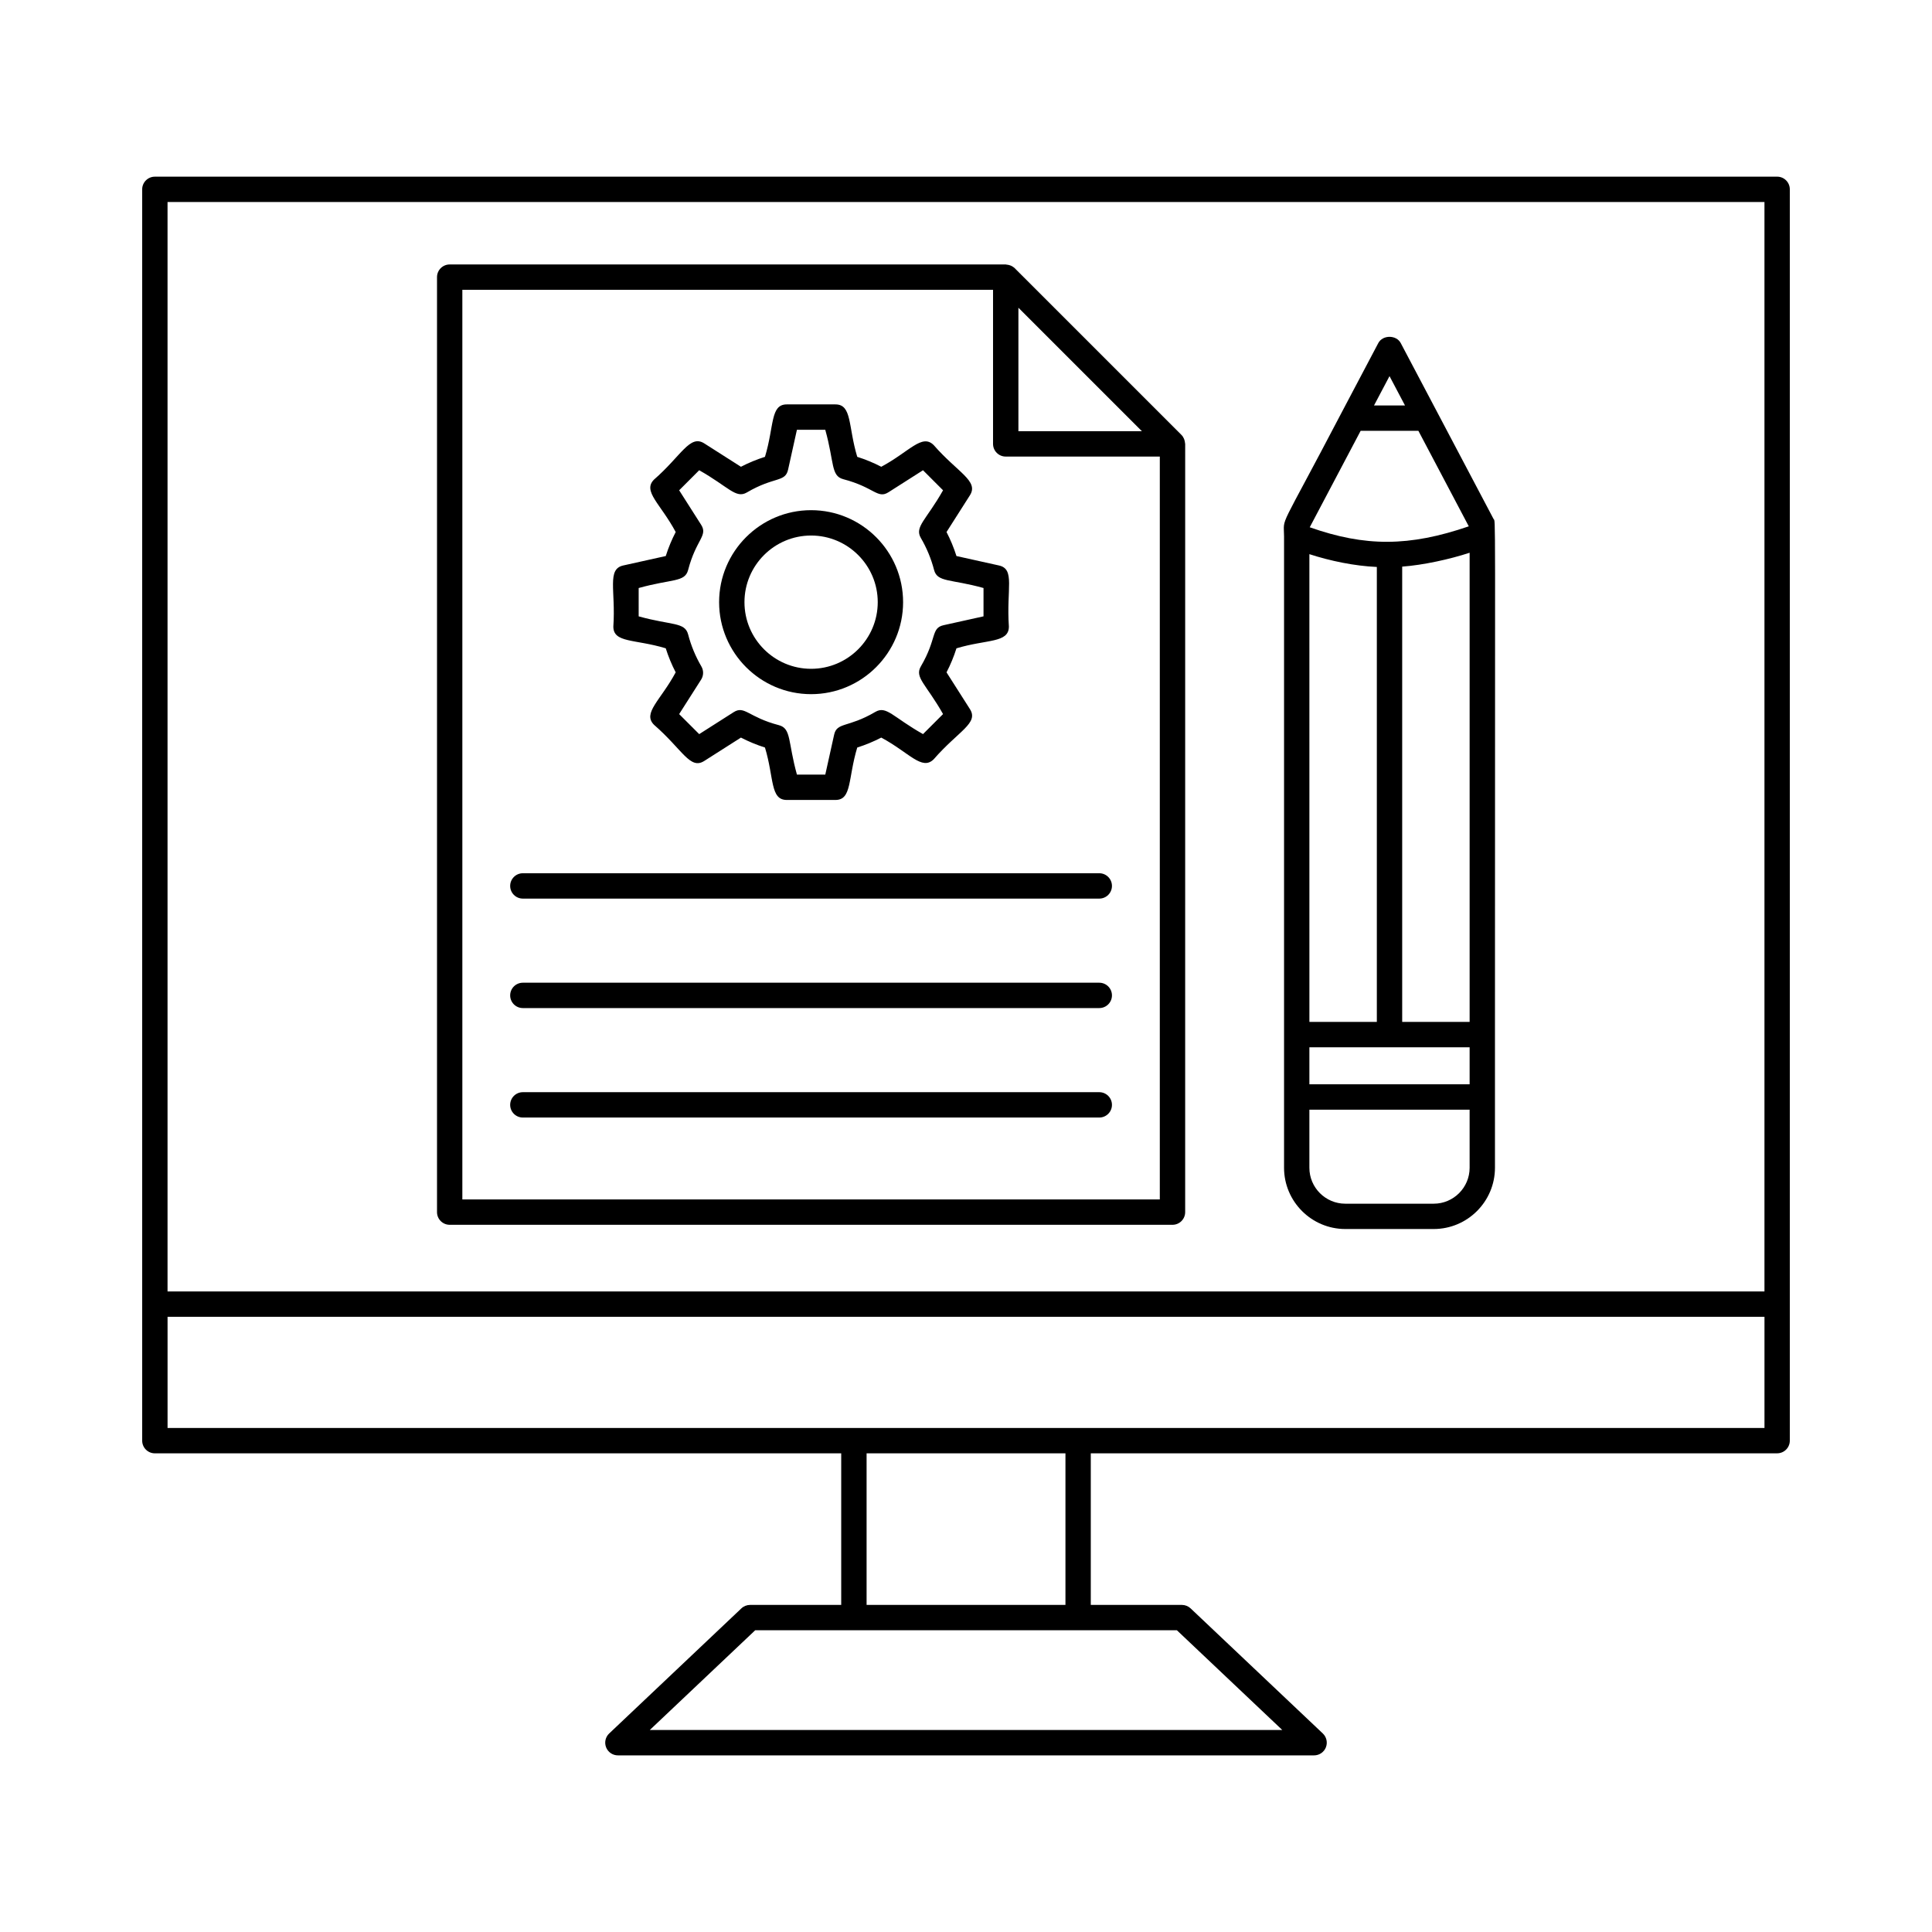
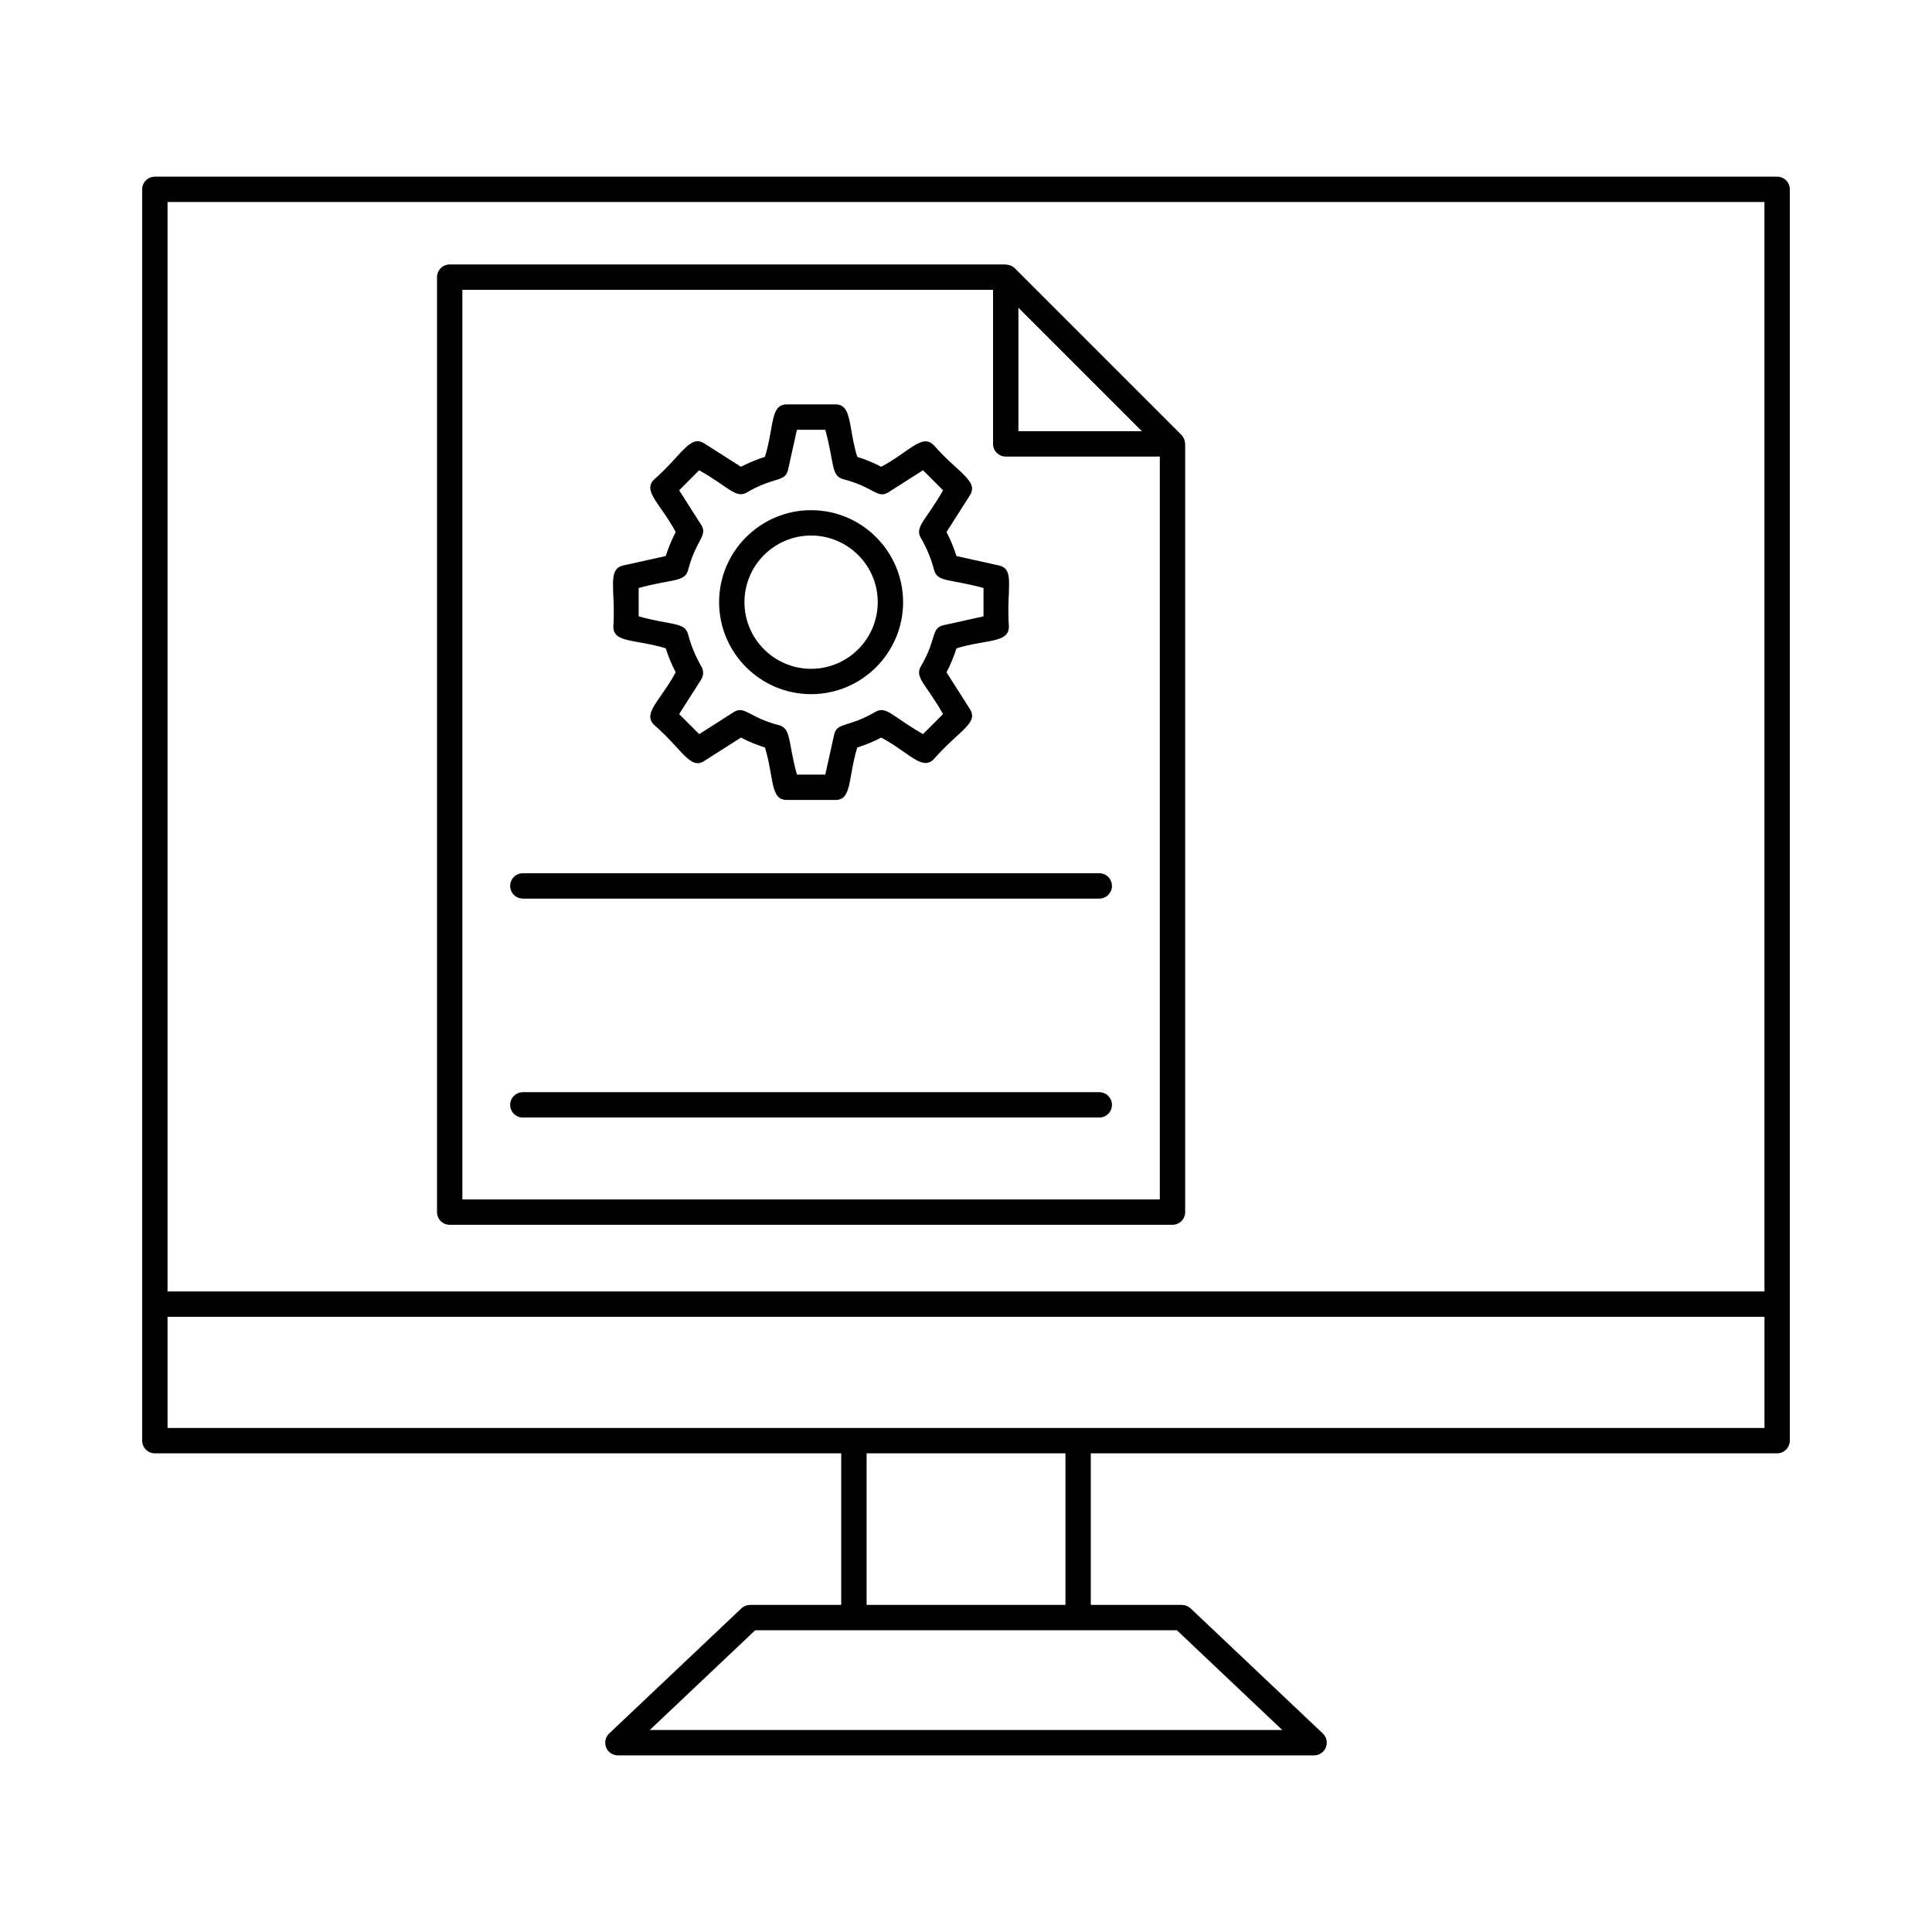
<svg xmlns="http://www.w3.org/2000/svg" fill="#000000" width="800px" height="800px" version="1.1" viewBox="144 144 512 512">
  <g>
    <path d="m614.96 190.82h-429.92c-1.855 0-3.359 1.504-3.359 3.359v331.61c0 1.855 1.504 3.359 3.359 3.359h181.89v40.172h-24.148c-0.859 0-1.688 0.328-2.309 0.918l-35.035 33.152c-0.996 0.945-1.32 2.402-0.809 3.684 0.508 1.277 1.746 2.117 3.121 2.117h184.5c1.375 0 2.609-0.84 3.121-2.117 0.508-1.277 0.188-2.738-0.809-3.684l-35.035-33.152c-0.625-0.59-1.449-0.918-2.309-0.918h-24.148v-40.172l181.89-0.004c1.855 0 3.359-1.504 3.359-3.359v-331.61c0-1.859-1.504-3.359-3.359-3.359zm-426.56 6.719h423.2v288.71l-423.2-0.004zm295.42 404.93h-167.62l27.938-26.434h111.75zm-57.465-33.152h-52.699v-40.172h52.699zm185.25-46.887h-423.2v-29.465h423.2z" />
    <path d="m457.87 260.56c-0.035-0.105-0.066-0.211-0.113-0.312-0.164-0.359-0.367-0.699-0.656-0.984l-44.195-44.195c-0.289-0.285-0.625-0.492-0.98-0.656-0.105-0.051-0.215-0.078-0.324-0.113-0.281-0.094-0.562-0.152-0.859-0.172-0.074-0.004-0.141-0.043-0.211-0.043h-147.36c-1.855 0-3.359 1.504-3.359 3.359v247.78c0 1.855 1.504 3.359 3.359 3.359h191.55c1.855 0 3.359-1.504 3.359-3.359l0.004-203.59c0-0.07-0.035-0.137-0.043-0.207-0.02-0.297-0.074-0.586-0.172-0.867zm-11.254-2.281h-32.727v-32.727zm-180.09 203.58v-241.06h140.64v40.836c0 1.855 1.504 3.359 3.359 3.359h40.836v196.87z" />
    <path d="m320.43 315.81c0.695 2.199 1.578 4.328 2.633 6.367-3.988 7.445-8.867 10.785-5.738 13.906 7.578 6.594 9.539 11.973 13.305 9.582l9.727-6.195c2.035 1.055 4.164 1.934 6.367 2.633 2.438 8.055 1.348 13.895 5.777 13.895h12.902c4.394 0 3.293-5.688 5.777-13.895 2.199-0.695 4.328-1.578 6.367-2.633 7.414 3.973 10.766 8.863 13.902 5.738 6.586-7.559 11.984-9.531 9.586-13.301l-6.195-9.727c1.055-2.035 1.938-4.168 2.633-6.367 8.051-2.434 13.891-1.348 13.891-5.777-0.691-10 1.715-15.215-2.629-16.18l-11.262-2.5c-0.695-2.199-1.578-4.328-2.633-6.363l6.195-9.727c2.426-3.809-3.254-6.035-9.586-13.305-3.117-3.117-6.414 1.723-13.902 5.738-2.035-1.055-4.164-1.938-6.367-2.633-2.438-8.055-1.348-13.895-5.777-13.895h-12.902c-4.394 0-3.293 5.688-5.777 13.895-2.203 0.699-4.336 1.578-6.367 2.633l-9.727-6.199c-3.82-2.422-6.062 3.285-13.301 9.586-3.109 3.109 1.691 6.356 5.738 13.906-1.055 2.035-1.938 4.164-2.633 6.363l-11.262 2.5c-4.406 0.977-1.973 6.629-2.629 16.18-0.008 4.394 5.68 3.293 13.887 5.773zm-7.176-15.977c8.844-2.465 12.238-1.488 13.102-4.777 2.129-8.145 5.309-9.059 3.449-11.988l-5.82-9.137 5.309-5.312c7.809 4.41 9.707 7.606 12.641 5.883 7.254-4.266 10.156-2.621 10.914-6.035l2.344-10.574h7.512c2.422 8.699 1.457 12.223 4.773 13.098 8.281 2.164 9.055 5.312 11.996 3.449l9.133-5.82 5.312 5.312c-4.438 7.863-7.617 9.684-5.883 12.637 1.547 2.644 2.731 5.496 3.508 8.484 0.863 3.305 4.406 2.356 13.098 4.777v7.508l-10.574 2.344c-3.418 0.766-1.711 3.543-6.031 10.918-1.727 2.938 1.402 4.707 5.883 12.637l-5.312 5.309c-7.992-4.512-9.703-7.609-12.633-5.883-7.223 4.246-10.176 2.668-10.922 6.043l-2.344 10.578h-7.512c-2.422-8.699-1.457-12.234-4.777-13.102-8.125-2.121-9.09-5.293-11.992-3.449l-9.133 5.82-5.312-5.309 5.82-9.137c0.676-1.062 0.703-2.414 0.062-3.504-1.547-2.644-2.731-5.5-3.508-8.484-0.863-3.305-4.348-2.344-13.102-4.777z" />
    <path d="m358.95 327.96c13.441 0 24.379-10.938 24.379-24.379 0-13.441-10.938-24.379-24.379-24.379-13.441 0-24.379 10.938-24.379 24.379 0.004 13.441 10.938 24.379 24.379 24.379zm0-42.039c9.738 0 17.66 7.922 17.66 17.66s-7.922 17.66-17.66 17.66c-9.738 0-17.66-7.922-17.66-17.66s7.922-17.66 17.66-17.66z" />
    <path d="m435.32 375.42h-152.76c-1.855 0-3.359 1.504-3.359 3.359 0 1.855 1.504 3.359 3.359 3.359h152.76c1.855 0 3.359-1.504 3.359-3.359 0-1.855-1.504-3.359-3.359-3.359z" />
-     <path d="m435.32 404.43h-152.76c-1.855 0-3.359 1.504-3.359 3.359 0 1.855 1.504 3.359 3.359 3.359h152.76c1.855 0 3.359-1.504 3.359-3.359 0-1.855-1.504-3.359-3.359-3.359z" />
    <path d="m435.32 433.44h-152.76c-1.855 0-3.359 1.504-3.359 3.359s1.504 3.359 3.359 3.359h152.76c1.855 0 3.359-1.504 3.359-3.359s-1.504-3.359-3.359-3.359z" />
-     <path d="m524.88 253.24-9.672-18.324c-1.168-2.203-4.777-2.203-5.945 0l-9.672 18.324c-17.062 32.652-15.34 27.336-15.305 32.863v167.36c0 8.953 7.285 16.238 16.234 16.238h23.426c8.949 0 16.234-7.285 16.234-16.238v-35.285c0-144.62 0.215-135.52-0.387-136.67zm-20.293 4.926h15.297l13.359 25.316c-15.848 5.438-27.465 5.418-42.148 0.25zm28.879 32.316v124.33h-17.871v-120.65c5.586-0.418 12.551-1.934 17.871-3.68zm-24.59 3.766v120.57h-17.871l-0.004-123.96c5.602 1.816 11.949 3.125 17.875 3.394zm-17.875 127.29h42.465v9.816h-42.465zm21.234-177.86 4.102 7.769h-8.207zm21.23 209.79c0 5.25-4.269 9.523-9.52 9.523h-23.426c-5.246 0-9.52-4.269-9.52-9.523v-15.395h42.465z" />
  </g>
</svg>